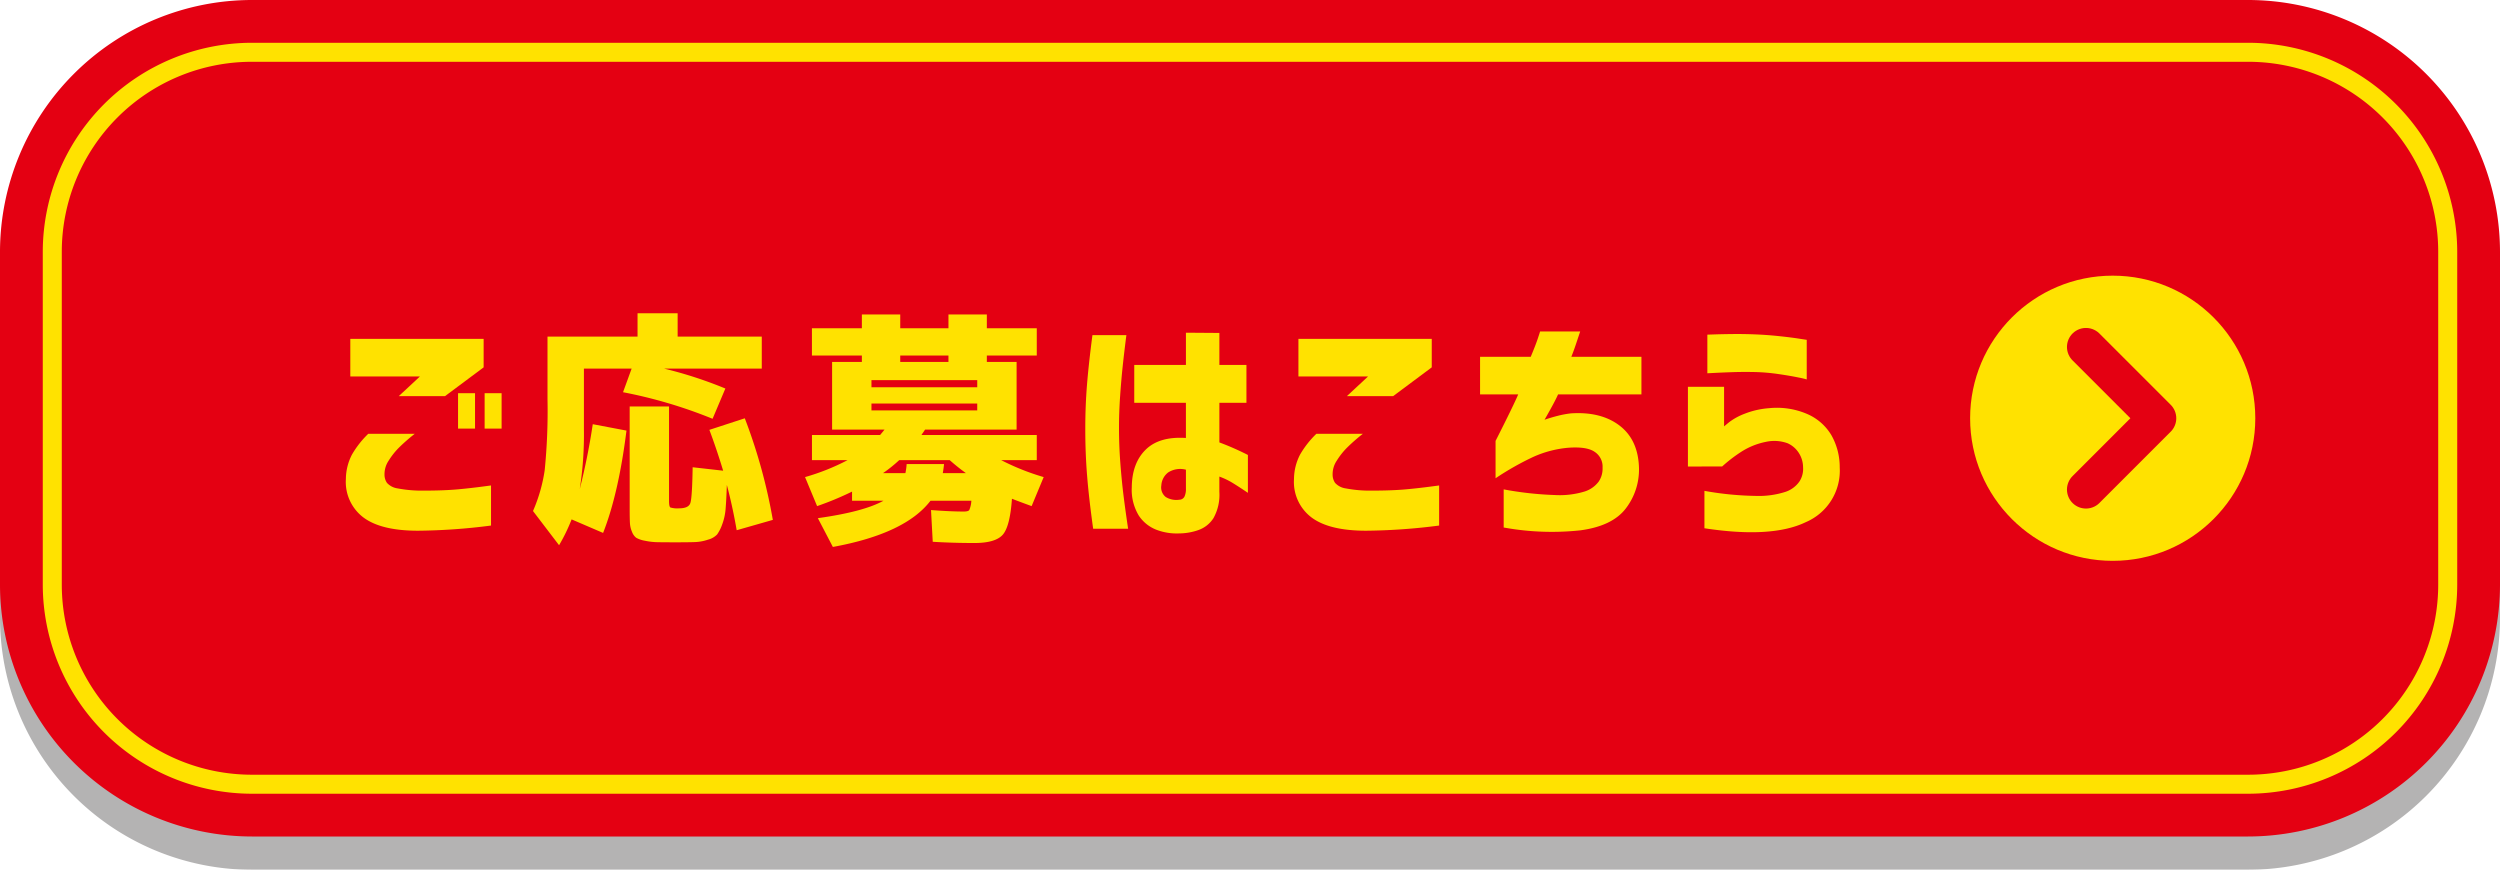
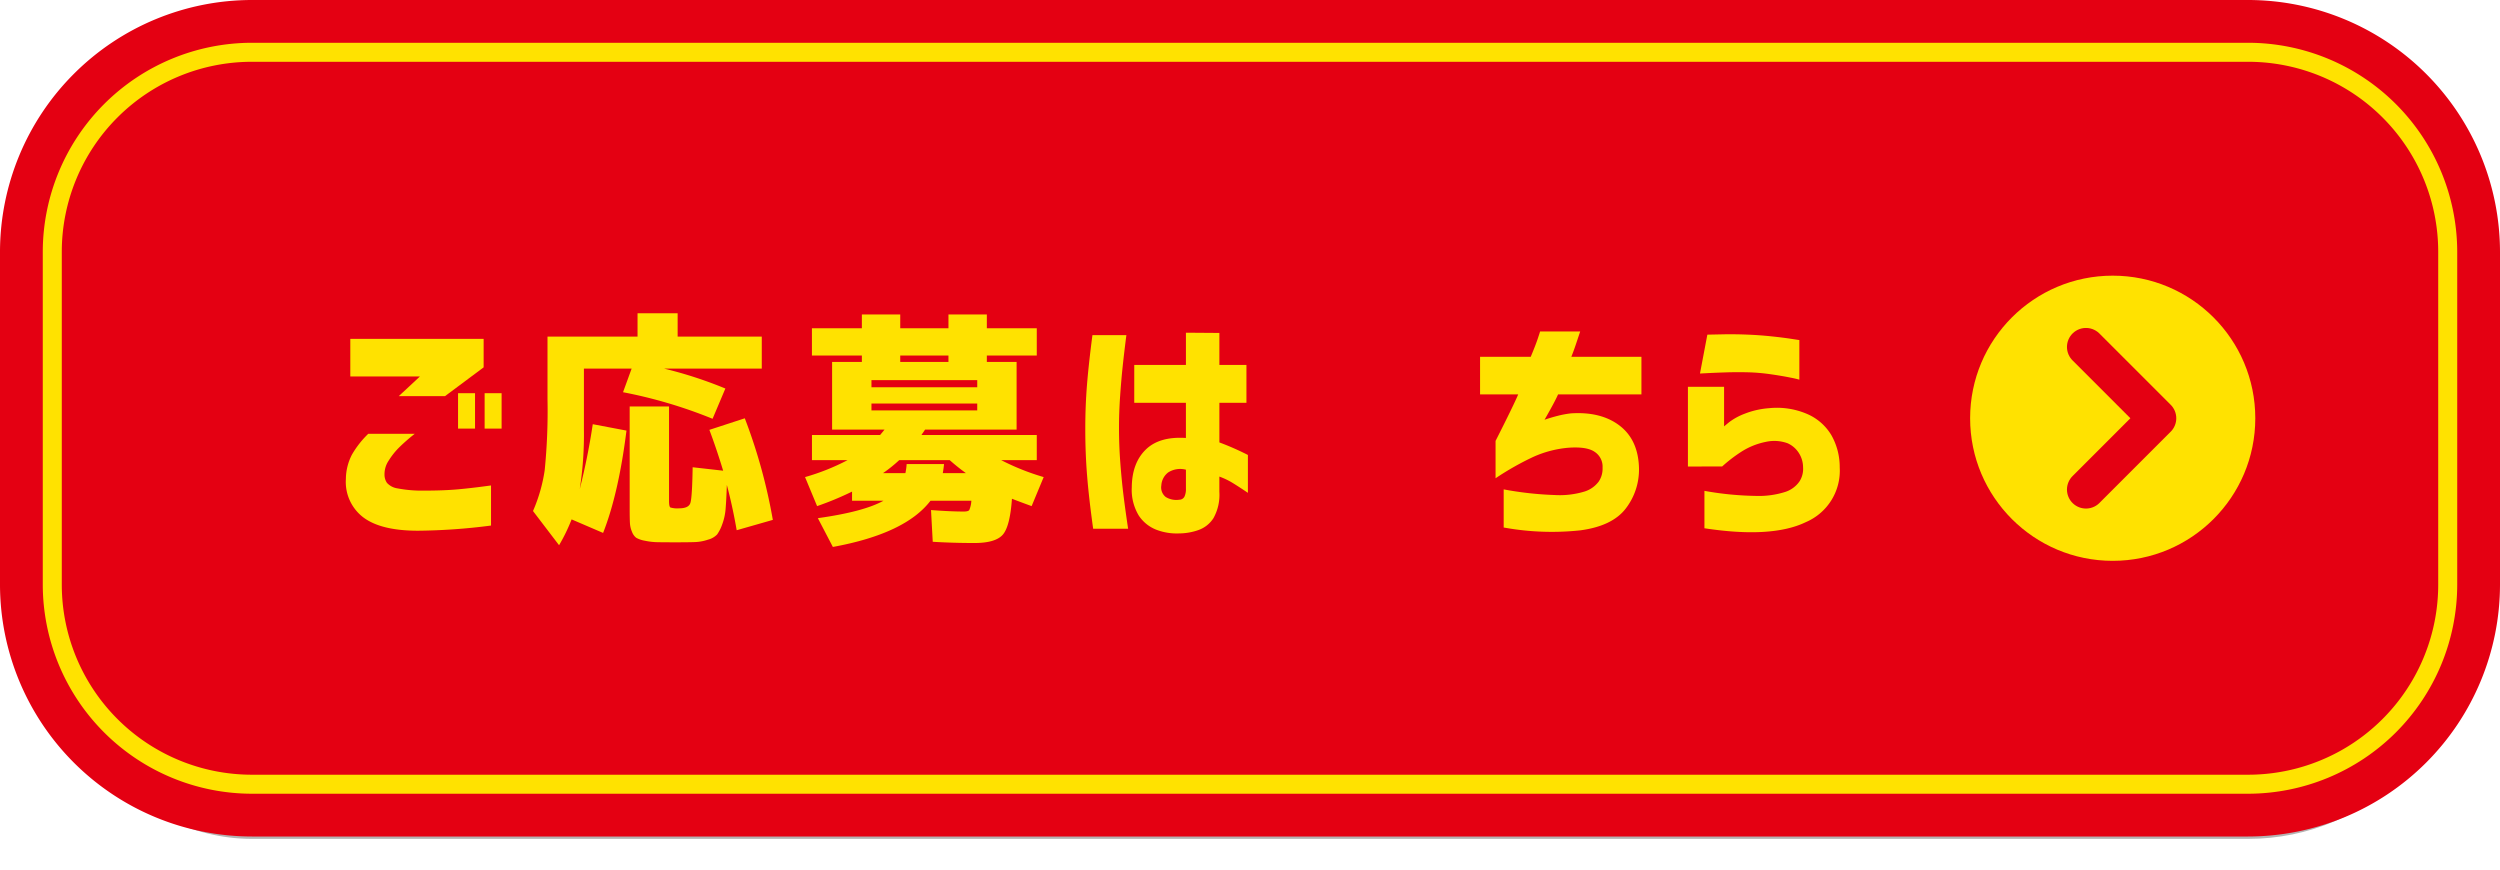
<svg xmlns="http://www.w3.org/2000/svg" viewBox="0 0 526 183">
  <defs>
    <style>.cls-1{isolation:isolate;}.cls-2{opacity:0.3;mix-blend-mode:multiply;}.cls-3{fill:#040000;}.cls-4{fill:#e40012;}.cls-5{fill:#ffe200;}.cls-6{fill:none;stroke:#e40012;stroke-linecap:round;stroke-linejoin:round;stroke-width:8px;}</style>
  </defs>
  <g class="cls-1">
    <g id="レイヤー_2" data-name="レイヤー 2">
      <g id="ボタン">
        <g class="cls-2">
          <rect class="cls-3" x="6.5" y="13.5" width="513" height="163" rx="46.5" />
-           <path class="cls-3" d="M473,20a40,40,0,0,1,40,40v70a40,40,0,0,1-40,40H53a40,40,0,0,1-40-40V60A40,40,0,0,1,53,20H473m0-13H53A53.06,53.06,0,0,0,0,60v70a53.06,53.06,0,0,0,53,53H473a53.06,53.06,0,0,0,53-53V60A53.06,53.06,0,0,0,473,7Z" />
          <path class="cls-3" d="M473,20a40,40,0,0,1,40,40v70a40,40,0,0,1-40,40H53a40,40,0,0,1-40-40V60A40,40,0,0,1,53,20H473m0-4H53A44.049,44.049,0,0,0,9,60v70a44.049,44.049,0,0,0,44,44H473a44.049,44.049,0,0,0,44-44V60a44.049,44.049,0,0,0-44-44Z" />
        </g>
        <rect class="cls-4" x="6.5" y="6.5" width="513" height="163" rx="46.5" />
        <path class="cls-4" d="M473,13a40,40,0,0,1,40,40v70a40,40,0,0,1-40,40H53a40,40,0,0,1-40-40V53A40,40,0,0,1,53,13H473m0-13H53A53.06,53.06,0,0,0,0,53v70a53.06,53.06,0,0,0,53,53H473a53.06,53.06,0,0,0,53-53V53A53.06,53.06,0,0,0,473,0Z" />
        <path class="cls-5" d="M473,13a40,40,0,0,1,40,40v70a40,40,0,0,1-40,40H53a40,40,0,0,1-40-40V53A40,40,0,0,1,53,13H473m0-4H53A44.049,44.049,0,0,0,9,53v70a44.049,44.049,0,0,0,44,44H473a44.049,44.049,0,0,0,44-44V53A44.049,44.049,0,0,0,473,9Z" />
        <path class="cls-5" d="M77.484,91.27h9.782a39.166,39.166,0,0,0-3.287,2.872,15.424,15.424,0,0,0-2.2,2.769,5.128,5.128,0,0,0-.879,2.9,3.058,3.058,0,0,0,.518,1.785,3.727,3.727,0,0,0,2.251,1.165,27.171,27.171,0,0,0,5.409.466q4.192,0,7.143-.259t7.09-.828v8.436a126.4,126.4,0,0,1-15.372,1.087q-7.762,0-11.49-2.8a9.356,9.356,0,0,1-3.676-8.074,11.363,11.363,0,0,1,1.269-5.124A19.929,19.929,0,0,1,77.484,91.27ZM73.705,71.291h28.053v6l-8.125,6.056H83.9l4.452-4.141H73.705Zm22.67,18.892V82.729h3.572v7.454Zm5.59,0V82.729h3.572v7.454Z" />
        <path class="cls-5" d="M121.977,102.915a138.829,138.829,0,0,0,2.742-13.664l7.092,1.346q-1.659,13.25-4.918,21.531l-6.625-2.847a37.581,37.581,0,0,1-2.639,5.435l-5.486-7.195a33.732,33.732,0,0,0,2.458-8.565,125.09,125.09,0,0,0,.594-14.933v-13.2h18.944V65.908h8.437v4.917h17.7v6.729H139.729a87.513,87.513,0,0,1,12.888,4.192l-2.691,6.366a99.989,99.989,0,0,0-18.84-5.59l1.81-4.968H122.855V90.286A74.2,74.2,0,0,1,121.977,102.915Zm27.275-12.474,7.453-2.432a114.742,114.742,0,0,1,5.9,21.376L155,111.559q-.882-5.073-2.07-9.524-.106,3.157-.26,5a11.965,11.965,0,0,1-.725,3.312,8.477,8.477,0,0,1-1.06,2.1,4.008,4.008,0,0,1-1.889,1.087,9.8,9.8,0,0,1-2.718.518q-1.32.051-3.907.052-2.692,0-4.037-.026a13.919,13.919,0,0,1-2.666-.311,5.6,5.6,0,0,1-1.812-.621,2.794,2.794,0,0,1-.879-1.242,5.405,5.405,0,0,1-.44-1.863q-.052-.957-.053-2.821V85.524h8.282V105.4q0,1.191.285,1.372a5,5,0,0,0,1.838.181q1.965,0,2.354-1.087t.491-7.556l6.418.724Q150.753,94.427,149.252,90.441Z" />
        <path class="cls-5" d="M171.917,106.486l-2.536-6.107a46.8,46.8,0,0,0,8.954-3.571h-7.5v-5.28h14.337l.932-1.138H175.074V76.156h6.263V74.811H170.83V69.065h10.507v-2.9h8.074v2.9h10.145v-2.9h8.074v2.9h10.507v5.746H207.63v1.345h6.263V90.39H194.639l-.777,1.138h24.275v5.28h-7.5a50.418,50.418,0,0,0,8.954,3.571l-2.536,6.107q-2.847-1.035-4.141-1.552-.414,5.9-1.967,7.608t-5.952,1.708q-4.452,0-8.747-.259l-.362-6.677q4.088.311,6.884.311c.621,0,1.008-.1,1.165-.311a5.807,5.807,0,0,0,.439-1.966h-8.592q-5.278,6.935-20.548,9.73l-3.157-6.056q9.627-1.346,13.82-3.674h-6.625v-1.915A64.334,64.334,0,0,1,171.917,106.486Zm11.438-25h22.256v-1.5H183.355Zm0,3.416v1.45h22.256V84.9Zm7.4,12.733h7.867q-.051.672-.259,1.915h4.865a43.348,43.348,0,0,1-3.416-2.743H189.2a30.053,30.053,0,0,1-3.416,2.743h4.71A11.528,11.528,0,0,0,190.757,97.636Zm-1.346-21.48h10.145V74.811H189.411Z" />
        <path class="cls-5" d="M229.849,70.515h7.142q-.465,3.623-.776,6.547t-.543,6.314q-.234,3.391-.234,6.6,0,3.779.285,7.5t.673,6.832q.387,3.106.958,6.936H230q-.88-6.314-1.268-11.076t-.388-9.938q0-4.813.362-9.29T229.849,70.515Zm8.8,6.262h10.87V70l7.039.052v6.728h5.693v7.971h-5.693v8.333a57.223,57.223,0,0,1,6,2.64v7.97q-1.916-1.293-3.236-2.1a15.2,15.2,0,0,0-2.768-1.32v3.209a10.036,10.036,0,0,1-1.243,5.538,6.2,6.2,0,0,1-3.26,2.537,12.419,12.419,0,0,1-3.934.672,12.008,12.008,0,0,1-4.762-.75,7.821,7.821,0,0,1-3.752-3,10.446,10.446,0,0,1-1.475-5.978q.051-5.071,2.925-7.893t8.462-2.459v-7.4h-10.87Zm9.472,28.364a1.22,1.22,0,0,0,1.087-.647,3.7,3.7,0,0,0,.311-1.682V98.826a4.705,4.705,0,0,0-3.727.57,3.683,3.683,0,0,0-1.449,2.743,2.552,2.552,0,0,0,.931,2.432A4.237,4.237,0,0,0,248.119,105.141Z" />
-         <path class="cls-5" d="M276.967,91.27h9.781a39.134,39.134,0,0,0-3.286,2.872,15.38,15.38,0,0,0-2.2,2.769,5.128,5.128,0,0,0-.879,2.9,3.065,3.065,0,0,0,.517,1.785,3.727,3.727,0,0,0,2.251,1.165,27.183,27.183,0,0,0,5.41.466q4.191,0,7.142-.259t7.09-.828v8.436a126.4,126.4,0,0,1-15.371,1.087q-7.764,0-11.49-2.8a9.354,9.354,0,0,1-3.676-8.074,11.35,11.35,0,0,1,1.268-5.124A19.936,19.936,0,0,1,276.967,91.27Zm-3.779-19.979H301.24v6l-8.125,6.056h-9.73l4.451-4.141H273.188Z" />
        <path class="cls-5" d="M311.406,82.988V75.069h10.662q1.037-2.484,1.5-3.881t.465-1.45h8.438q-.467,1.4-.907,2.718t-.957,2.613h14.75v7.919H327.814q-.674,1.552-2.847,5.331,1.346-.465,2.769-.828a20.971,20.971,0,0,1,2.77-.517q6.366-.414,10.273,2.588t4.063,8.9a13.413,13.413,0,0,1-2.769,8.514q-2.821,3.7-9.55,4.606a56.472,56.472,0,0,1-16.148-.595v-8.022a70.768,70.768,0,0,0,10.766,1.19,17.979,17.979,0,0,0,6.289-.75,5.934,5.934,0,0,0,2.95-2.1,4.851,4.851,0,0,0,.8-2.9,3.71,3.71,0,0,0-1.63-3.312q-1.683-1.191-5.667-.88a22.756,22.756,0,0,0-7.273,1.915,59.761,59.761,0,0,0-7.944,4.5V92.771q3.777-7.453,4.762-9.783Z" />
-         <path class="cls-5" d="M355.138,98.153V81.384h7.608v8.333q.051-.051,1.087-.906a13.09,13.09,0,0,1,3.235-1.76,17.475,17.475,0,0,1,5.1-1.164,16.1,16.1,0,0,1,8,1.19,10.976,10.976,0,0,1,5.15,4.477,13.622,13.622,0,0,1,1.76,6.806,11.768,11.768,0,0,1-7.117,11.491q-7.168,3.467-21.35,1.294v-7.868a66.061,66.061,0,0,0,10.766,1.061,18.364,18.364,0,0,0,6.289-.854,5.837,5.837,0,0,0,2.949-2.2,4.886,4.886,0,0,0,.751-2.976,5.612,5.612,0,0,0-.828-2.9,5.4,5.4,0,0,0-2.432-2.148,8.2,8.2,0,0,0-4.607-.284,14.976,14.976,0,0,0-5.279,2.173,30.691,30.691,0,0,0-3.882,3Zm4.089-27.742q.051,0,1.552-.052t3.805-.077q2.3-.025,4.787.077t4.943.363q2.458.26,4.115.517t1.708.259v8.333a17.394,17.394,0,0,0-1.785-.414q-1.736-.362-4.245-.725a40.586,40.586,0,0,0-4.891-.414q-2.484-.051-4.736.026t-3.726.155q-1.476.078-1.527.078Z" />
+         <path class="cls-5" d="M355.138,98.153V81.384h7.608v8.333q.051-.051,1.087-.906a13.09,13.09,0,0,1,3.235-1.76,17.475,17.475,0,0,1,5.1-1.164,16.1,16.1,0,0,1,8,1.19,10.976,10.976,0,0,1,5.15,4.477,13.622,13.622,0,0,1,1.76,6.806,11.768,11.768,0,0,1-7.117,11.491q-7.168,3.467-21.35,1.294v-7.868a66.061,66.061,0,0,0,10.766,1.061,18.364,18.364,0,0,0,6.289-.854,5.837,5.837,0,0,0,2.949-2.2,4.886,4.886,0,0,0,.751-2.976,5.612,5.612,0,0,0-.828-2.9,5.4,5.4,0,0,0-2.432-2.148,8.2,8.2,0,0,0-4.607-.284,14.976,14.976,0,0,0-5.279,2.173,30.691,30.691,0,0,0-3.882,3Zm4.089-27.742t3.805-.077q2.3-.025,4.787.077t4.943.363q2.458.26,4.115.517t1.708.259v8.333a17.394,17.394,0,0,0-1.785-.414q-1.736-.362-4.245-.725a40.586,40.586,0,0,0-4.891-.414q-2.484-.051-4.736.026t-3.726.155q-1.476.078-1.527.078Z" />
        <circle class="cls-5" cx="444.514" cy="88" r="30" />
        <polyline class="cls-6" points="438.889 73 453.889 88 438.889 103" />
      </g>
    </g>
  </g>
</svg>